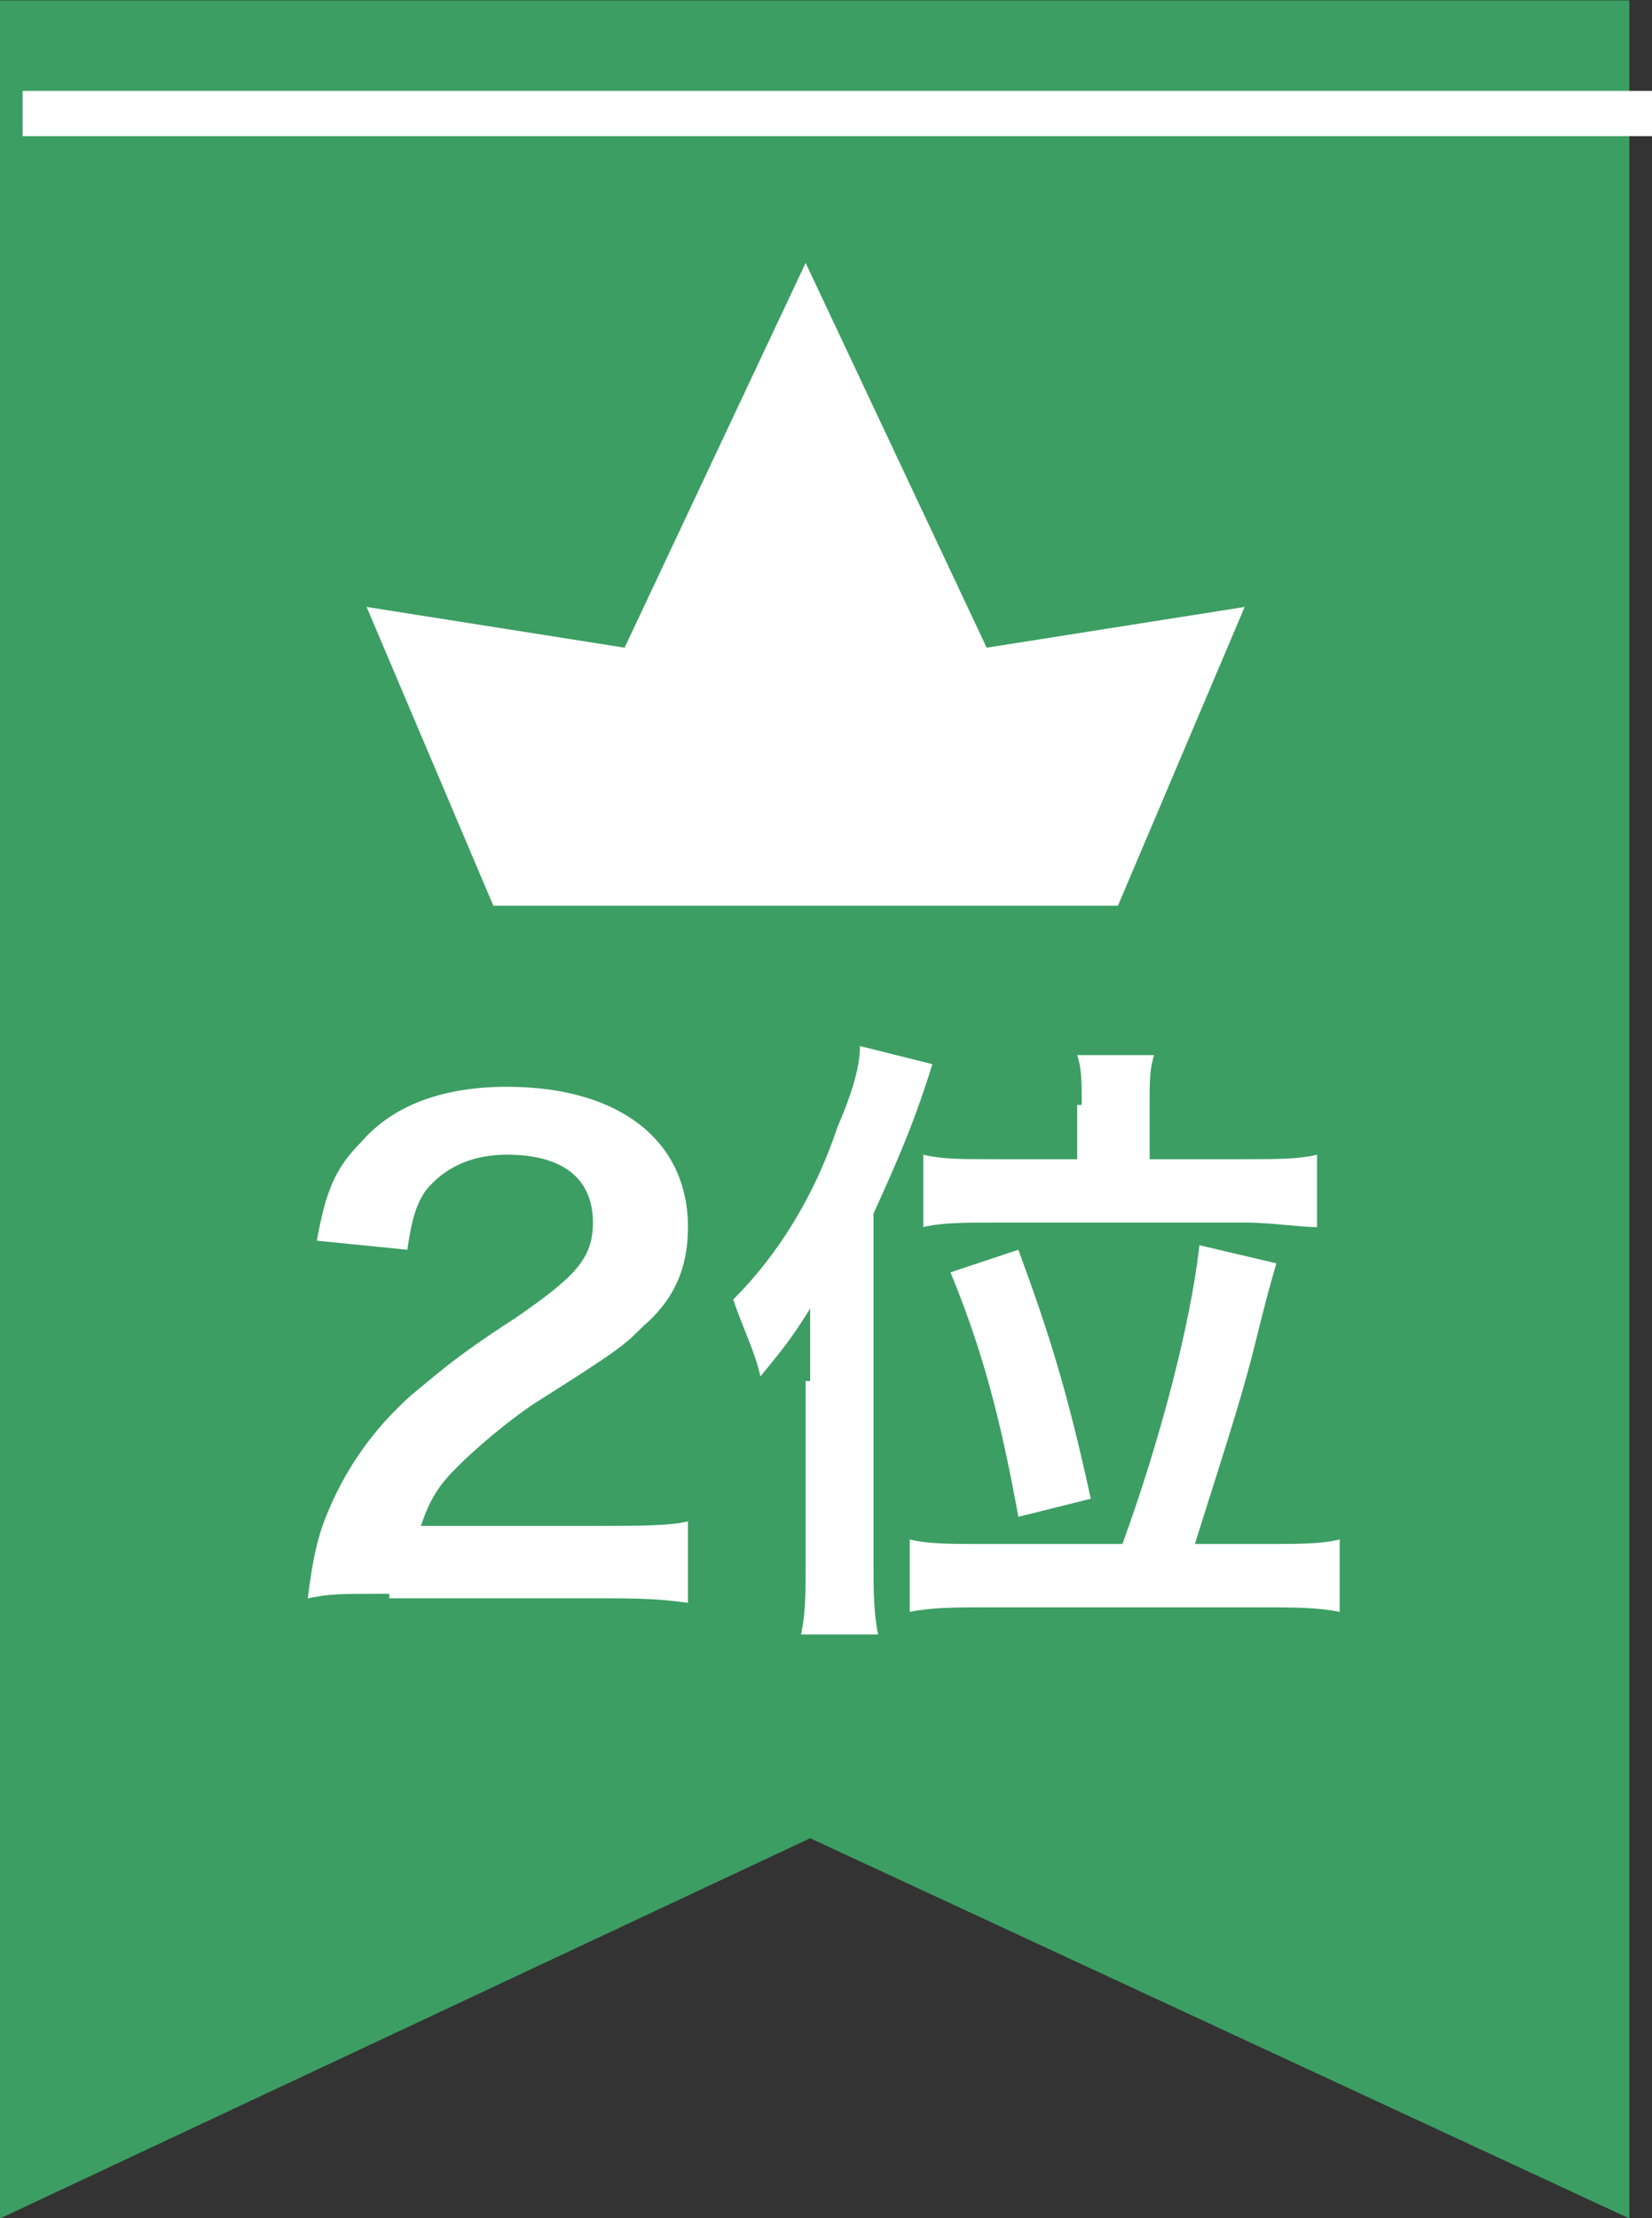
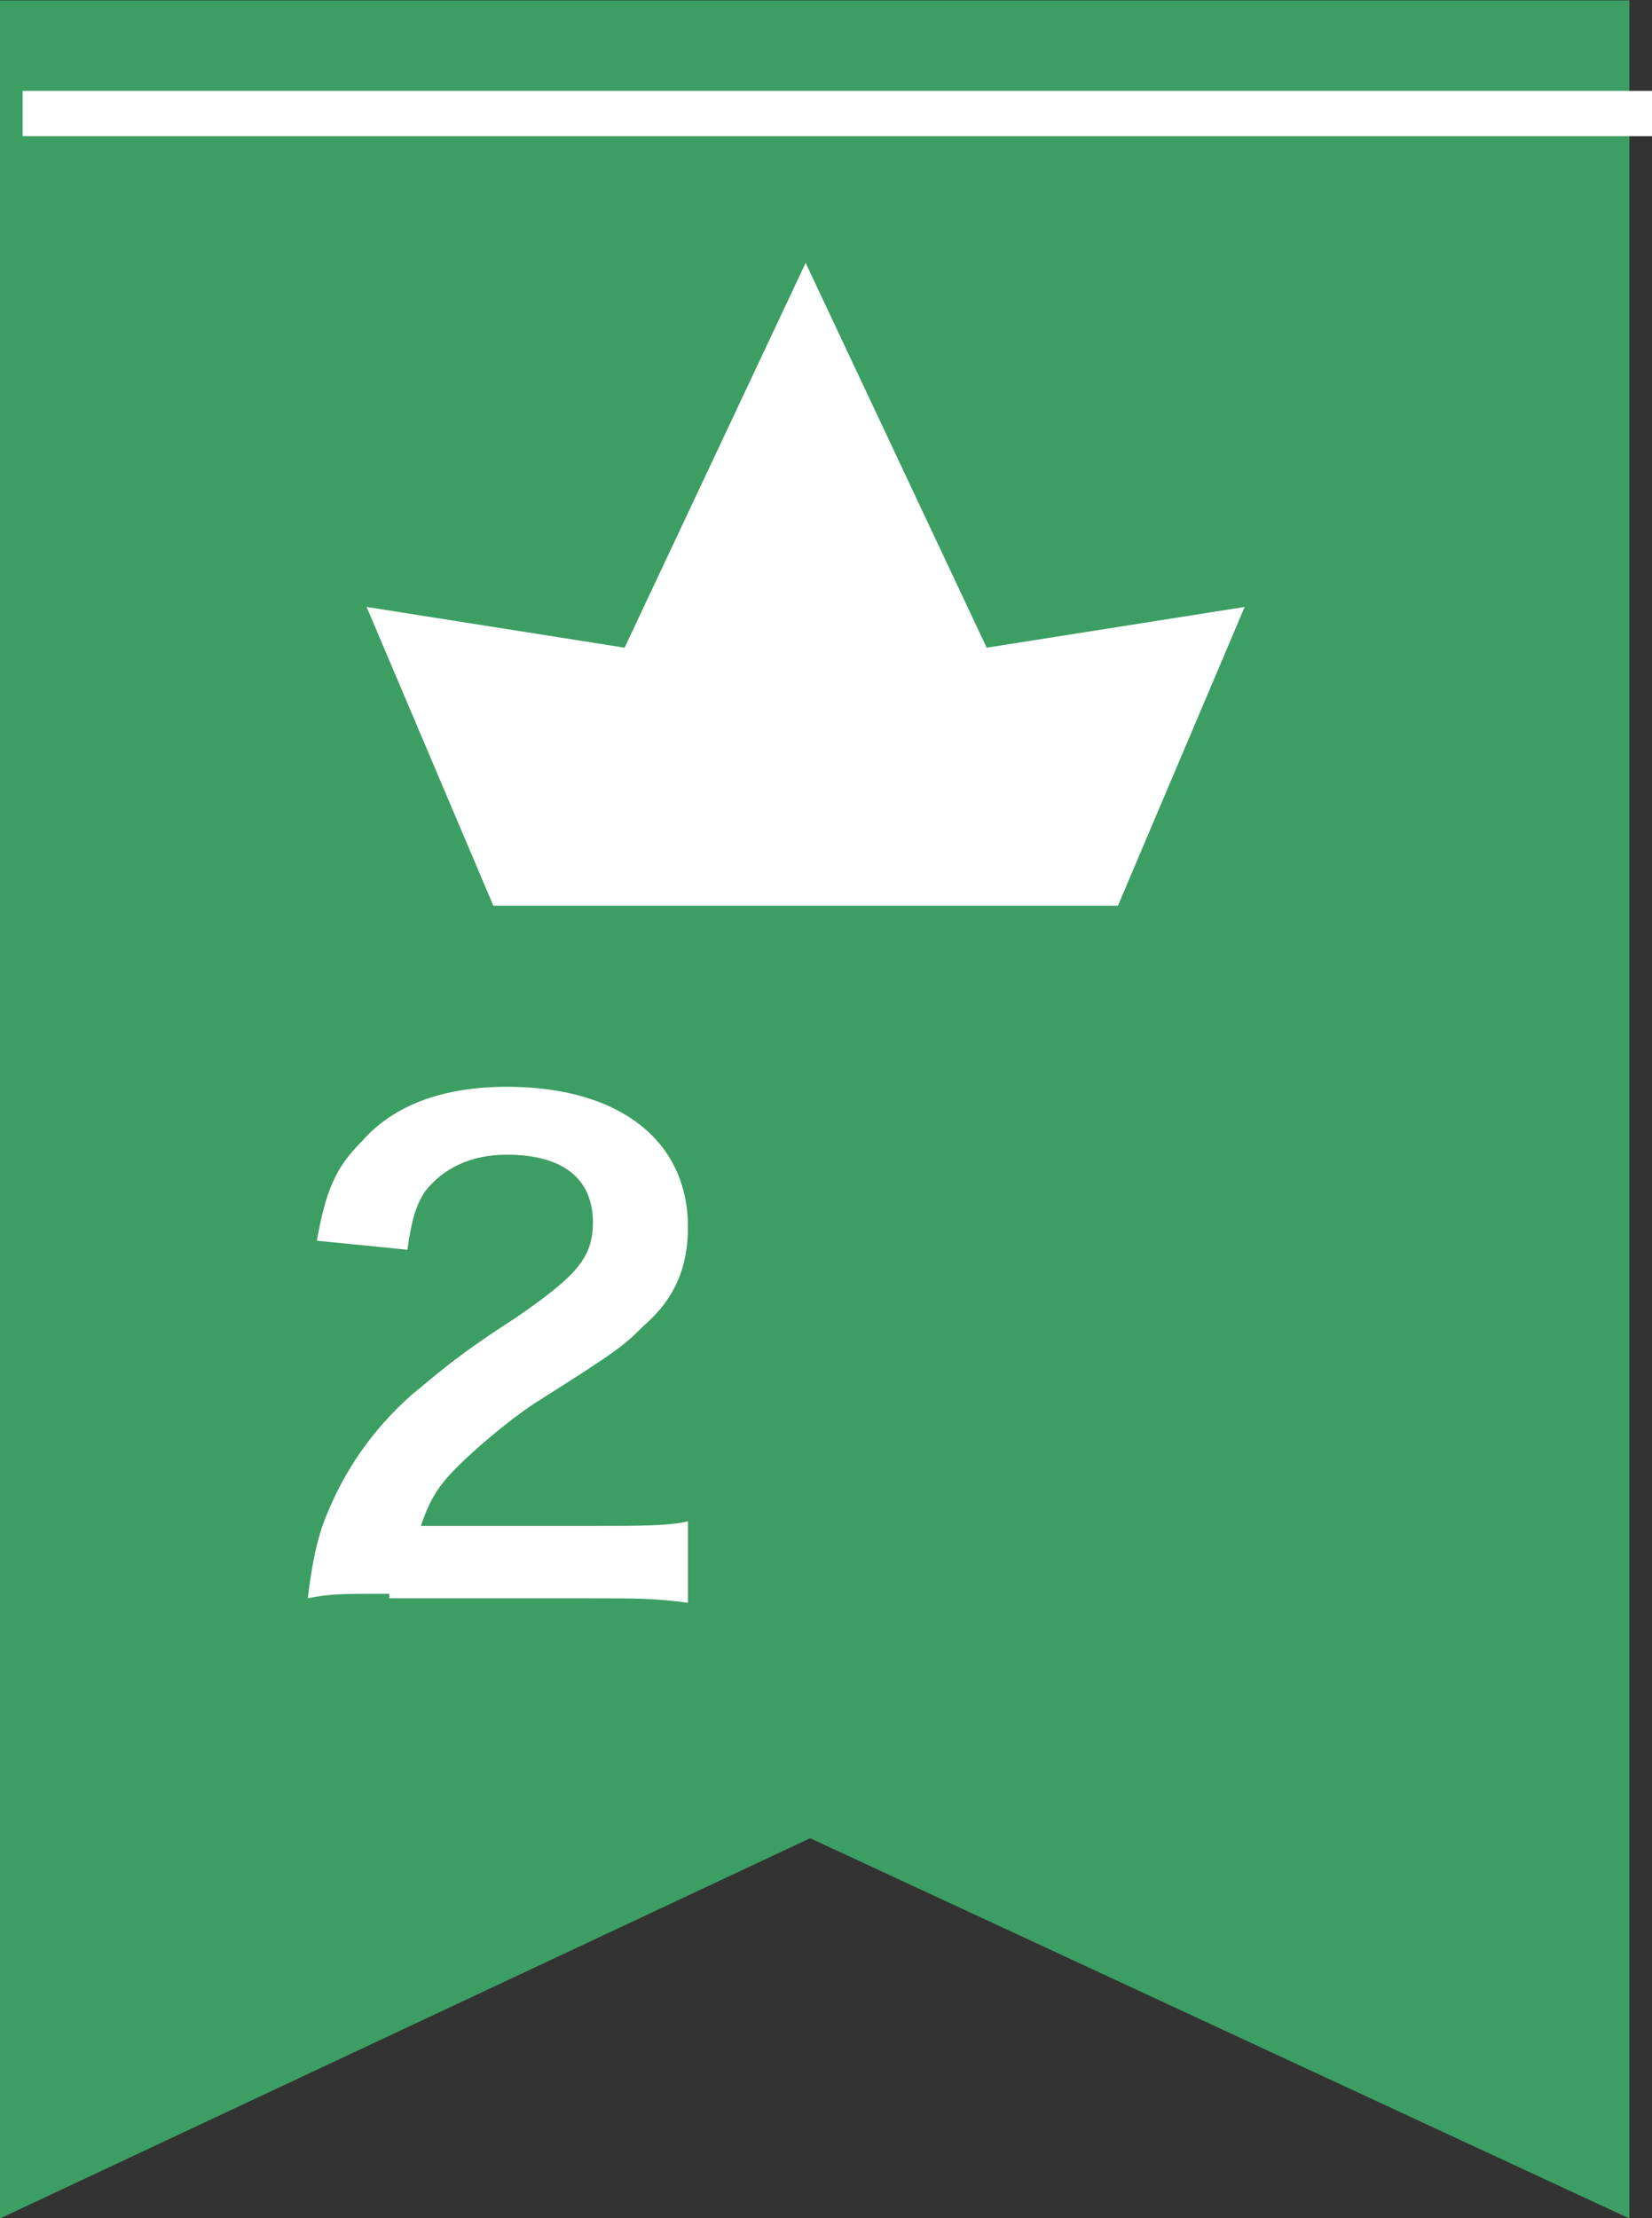
<svg xmlns="http://www.w3.org/2000/svg" version="1.1" id="レイヤー_1" x="0px" y="0px" viewBox="0 0 36.5 49" style="enable-background:new 0 0 36.5 49;" xml:space="preserve">
  <rect x="0" y="0" width="36.5" height="49" fill="#333333" stroke="none" />
  <style type="text/css">
	.st0{fill:#3C9E63;}
	.st1{enable-background:new    ;}
	.st2{fill:#FFFFFF;}
</style>
  <g transform="translate(-110 -13111.992)">
    <path class="st0" d="M110,13112h36v49l-18.1-8.4l-17.9,8.4V13112z" />
    <g class="st1">
      <path class="st2" d="M118.6,13147.2c-1.1,0-1.3,0-1.8,0.1c0.1-0.8,0.2-1.3,0.4-1.8c0.4-1,1-1.9,1.9-2.7c0.5-0.4,0.9-0.8,2.3-1.7    c1.3-0.9,1.7-1.3,1.7-2.1c0-1-0.7-1.5-1.9-1.5c-0.8,0-1.4,0.3-1.8,0.8c-0.2,0.3-0.3,0.6-0.4,1.3l-2-0.2c0.2-1.1,0.4-1.6,1-2.2    c0.7-0.8,1.8-1.2,3.2-1.2c2.5,0,4,1.2,4,3.1c0,0.9-0.3,1.6-1,2.2c-0.4,0.4-0.5,0.5-2.4,1.7c-0.6,0.4-1.3,1-1.7,1.4    c-0.4,0.4-0.6,0.7-0.8,1.3h3.9c0.9,0,1.6,0,2-0.1v1.8c-0.7-0.1-1.2-0.1-2.1-0.1H118.6z" />
-       <path class="st2" d="M127.9,13142.5c0-0.5,0-1,0-1.6c-0.5,0.8-0.7,1-1.1,1.5c-0.1-0.5-0.4-1.1-0.6-1.7c1-1,1.8-2.3,2.3-3.8    c0.3-0.7,0.5-1.3,0.5-1.8l1.6,0.4c-0.4,1.3-0.8,2.2-1.3,3.3v7.7c0,0.6,0,1.1,0.1,1.6h-1.7c0.1-0.5,0.1-0.9,0.1-1.6V13142.5z     M134.8,13146.1c0.8-2.2,1.5-4.8,1.7-6.6l1.7,0.4c-0.2,0.7-0.2,0.7-0.5,1.9c-0.3,1.2-0.8,2.7-1.3,4.3h1.6c0.7,0,1.2,0,1.6-0.1v1.6    c-0.5-0.1-1-0.1-1.7-0.1h-6.1c-0.7,0-1.2,0-1.7,0.1v-1.6c0.4,0.1,0.9,0.1,1.6,0.1H134.8z M133.9,13136.4c0-0.5,0-0.8-0.1-1.1h1.7    c-0.1,0.3-0.1,0.6-0.1,1.1v1.2h2.1c0.7,0,1.2,0,1.6-0.1v1.6c-0.4,0-1-0.1-1.6-0.1h-5.4c-0.8,0-1.3,0-1.7,0.1v-1.6    c0.4,0.1,0.8,0.1,1.6,0.1h1.8V13136.4z M132.5,13145.5c-0.4-2.2-0.8-3.7-1.5-5.4l1.5-0.5c0.7,1.9,1.1,3.2,1.6,5.5L132.5,13145.5z" />
    </g>
    <path class="st2" d="M127.8,13117.8l-4,8.5l-5.7-0.9l2.8,6.6h13.8l2.8-6.6l-5.7,0.9L127.8,13117.8z" />
    <path class="st2" d="M146.5,13115h-36v-1h36V13115z" />
  </g>
</svg>